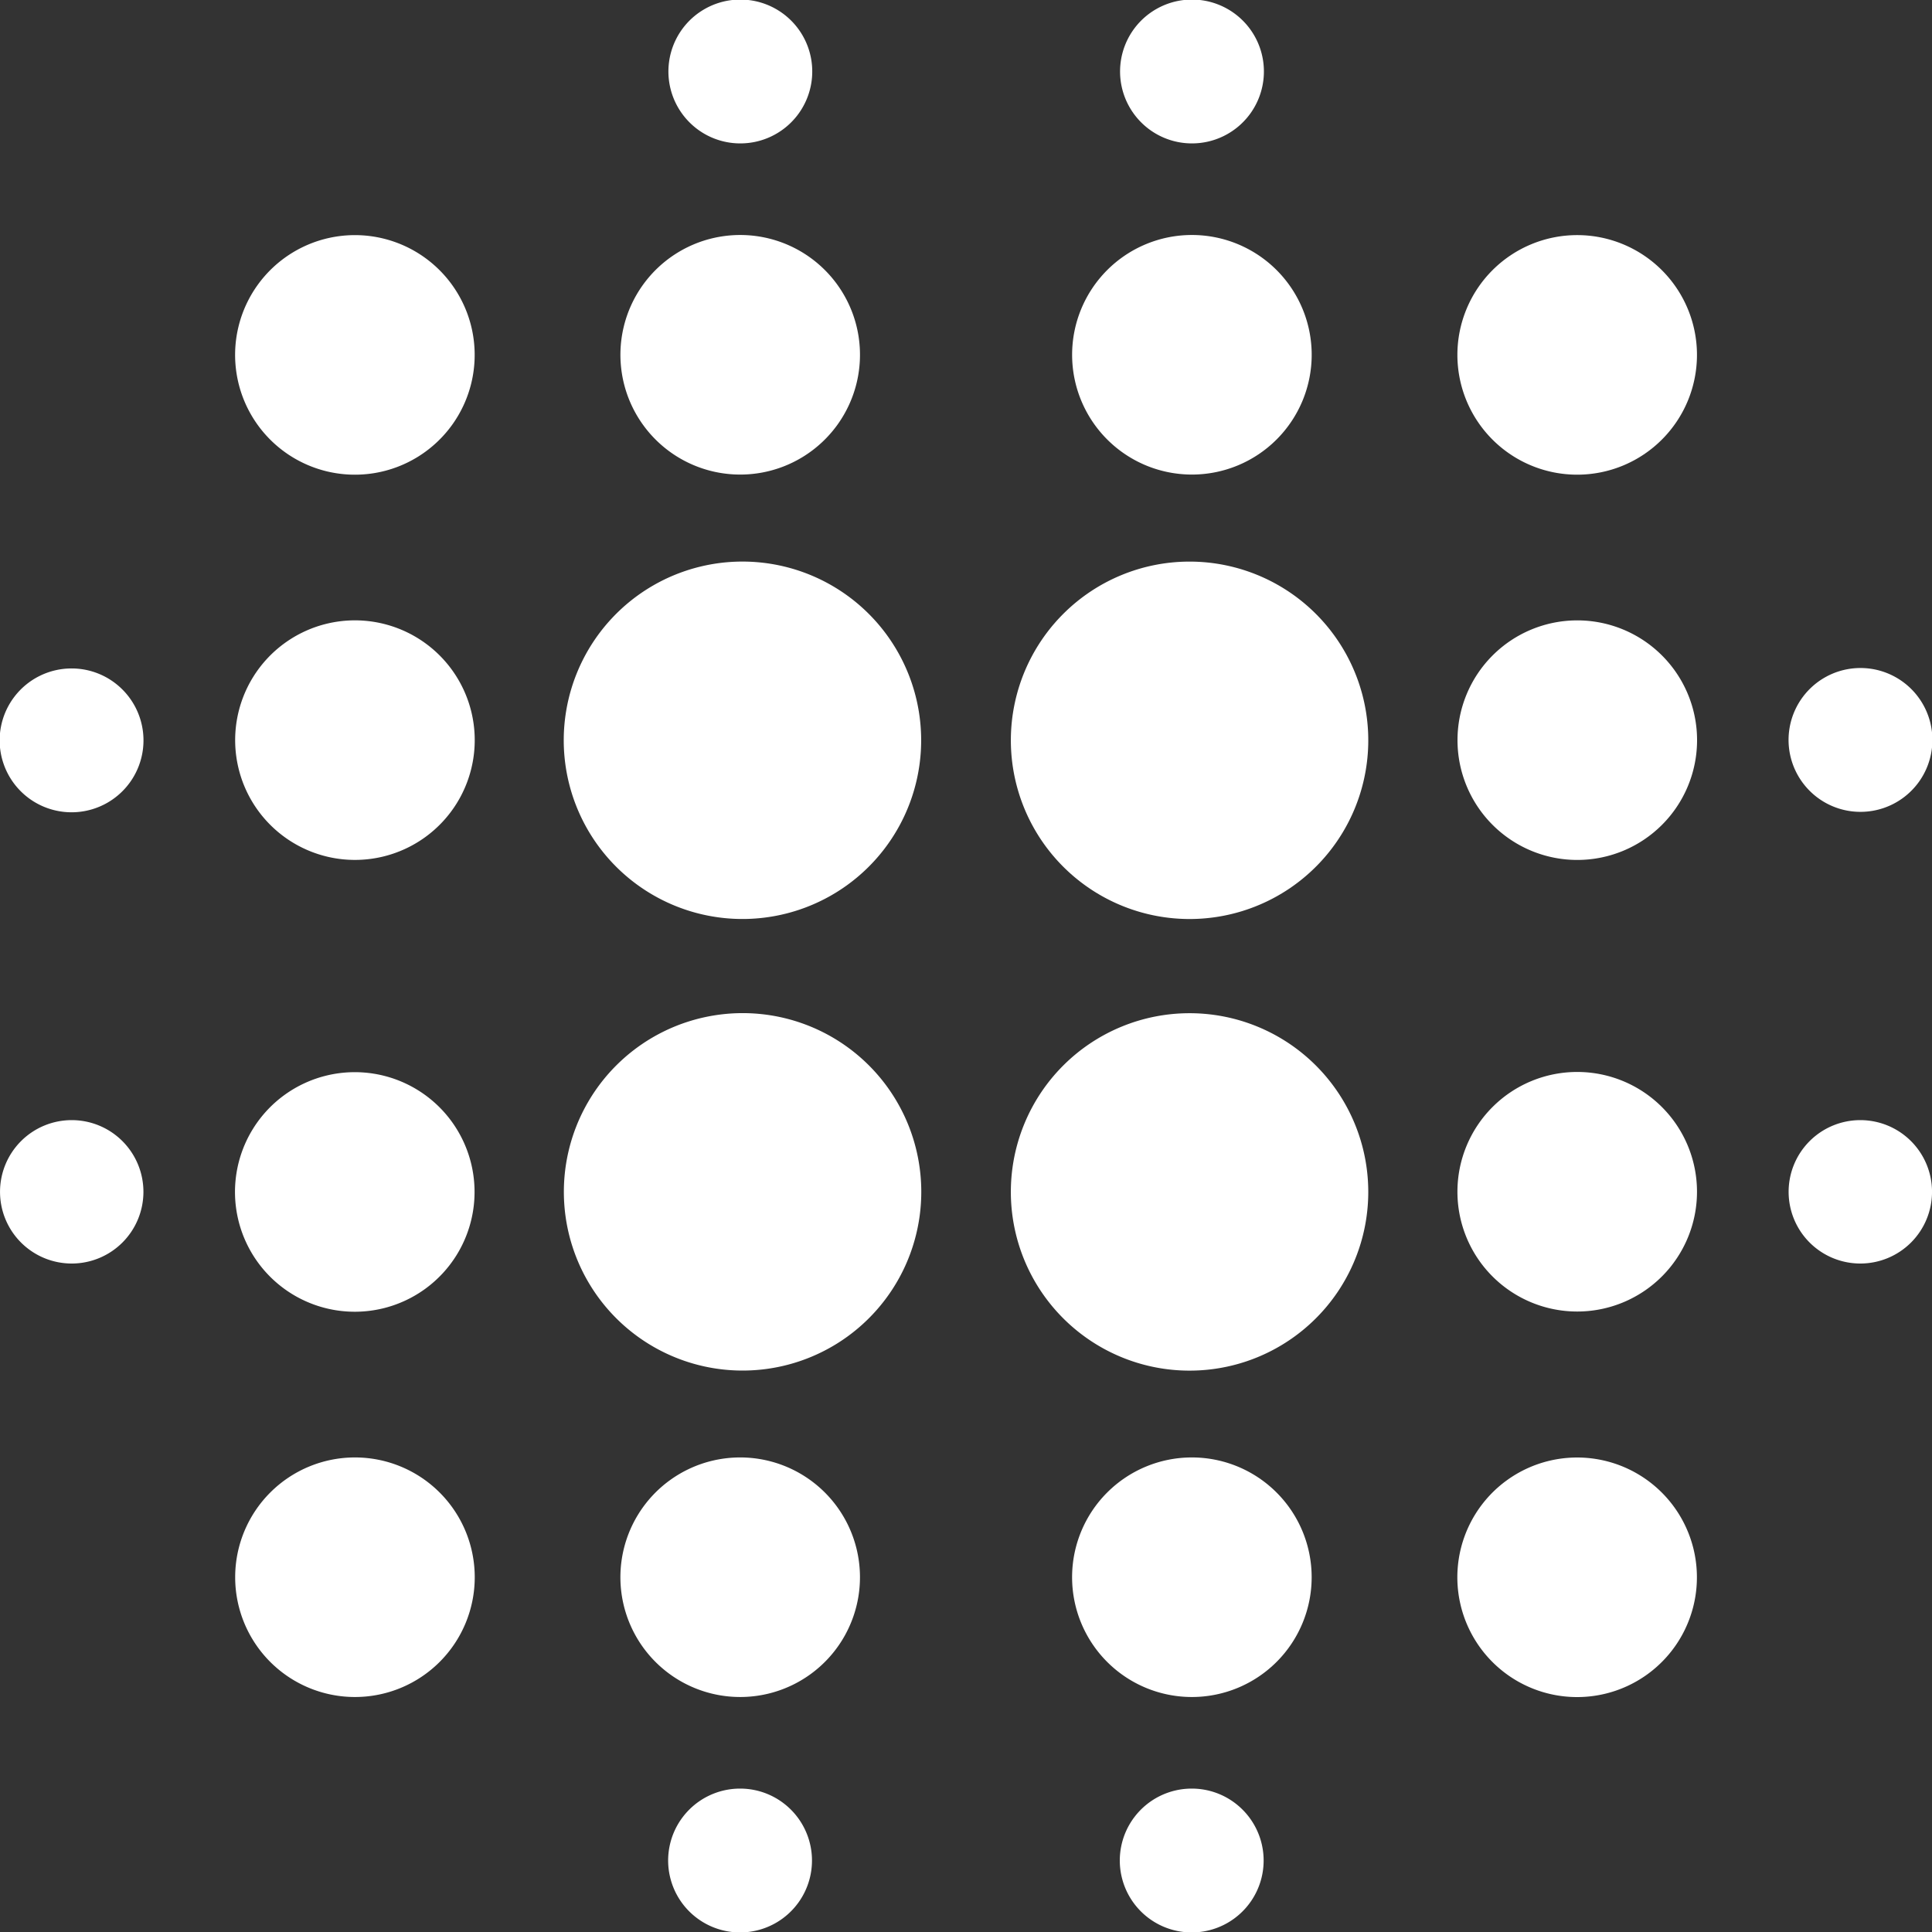
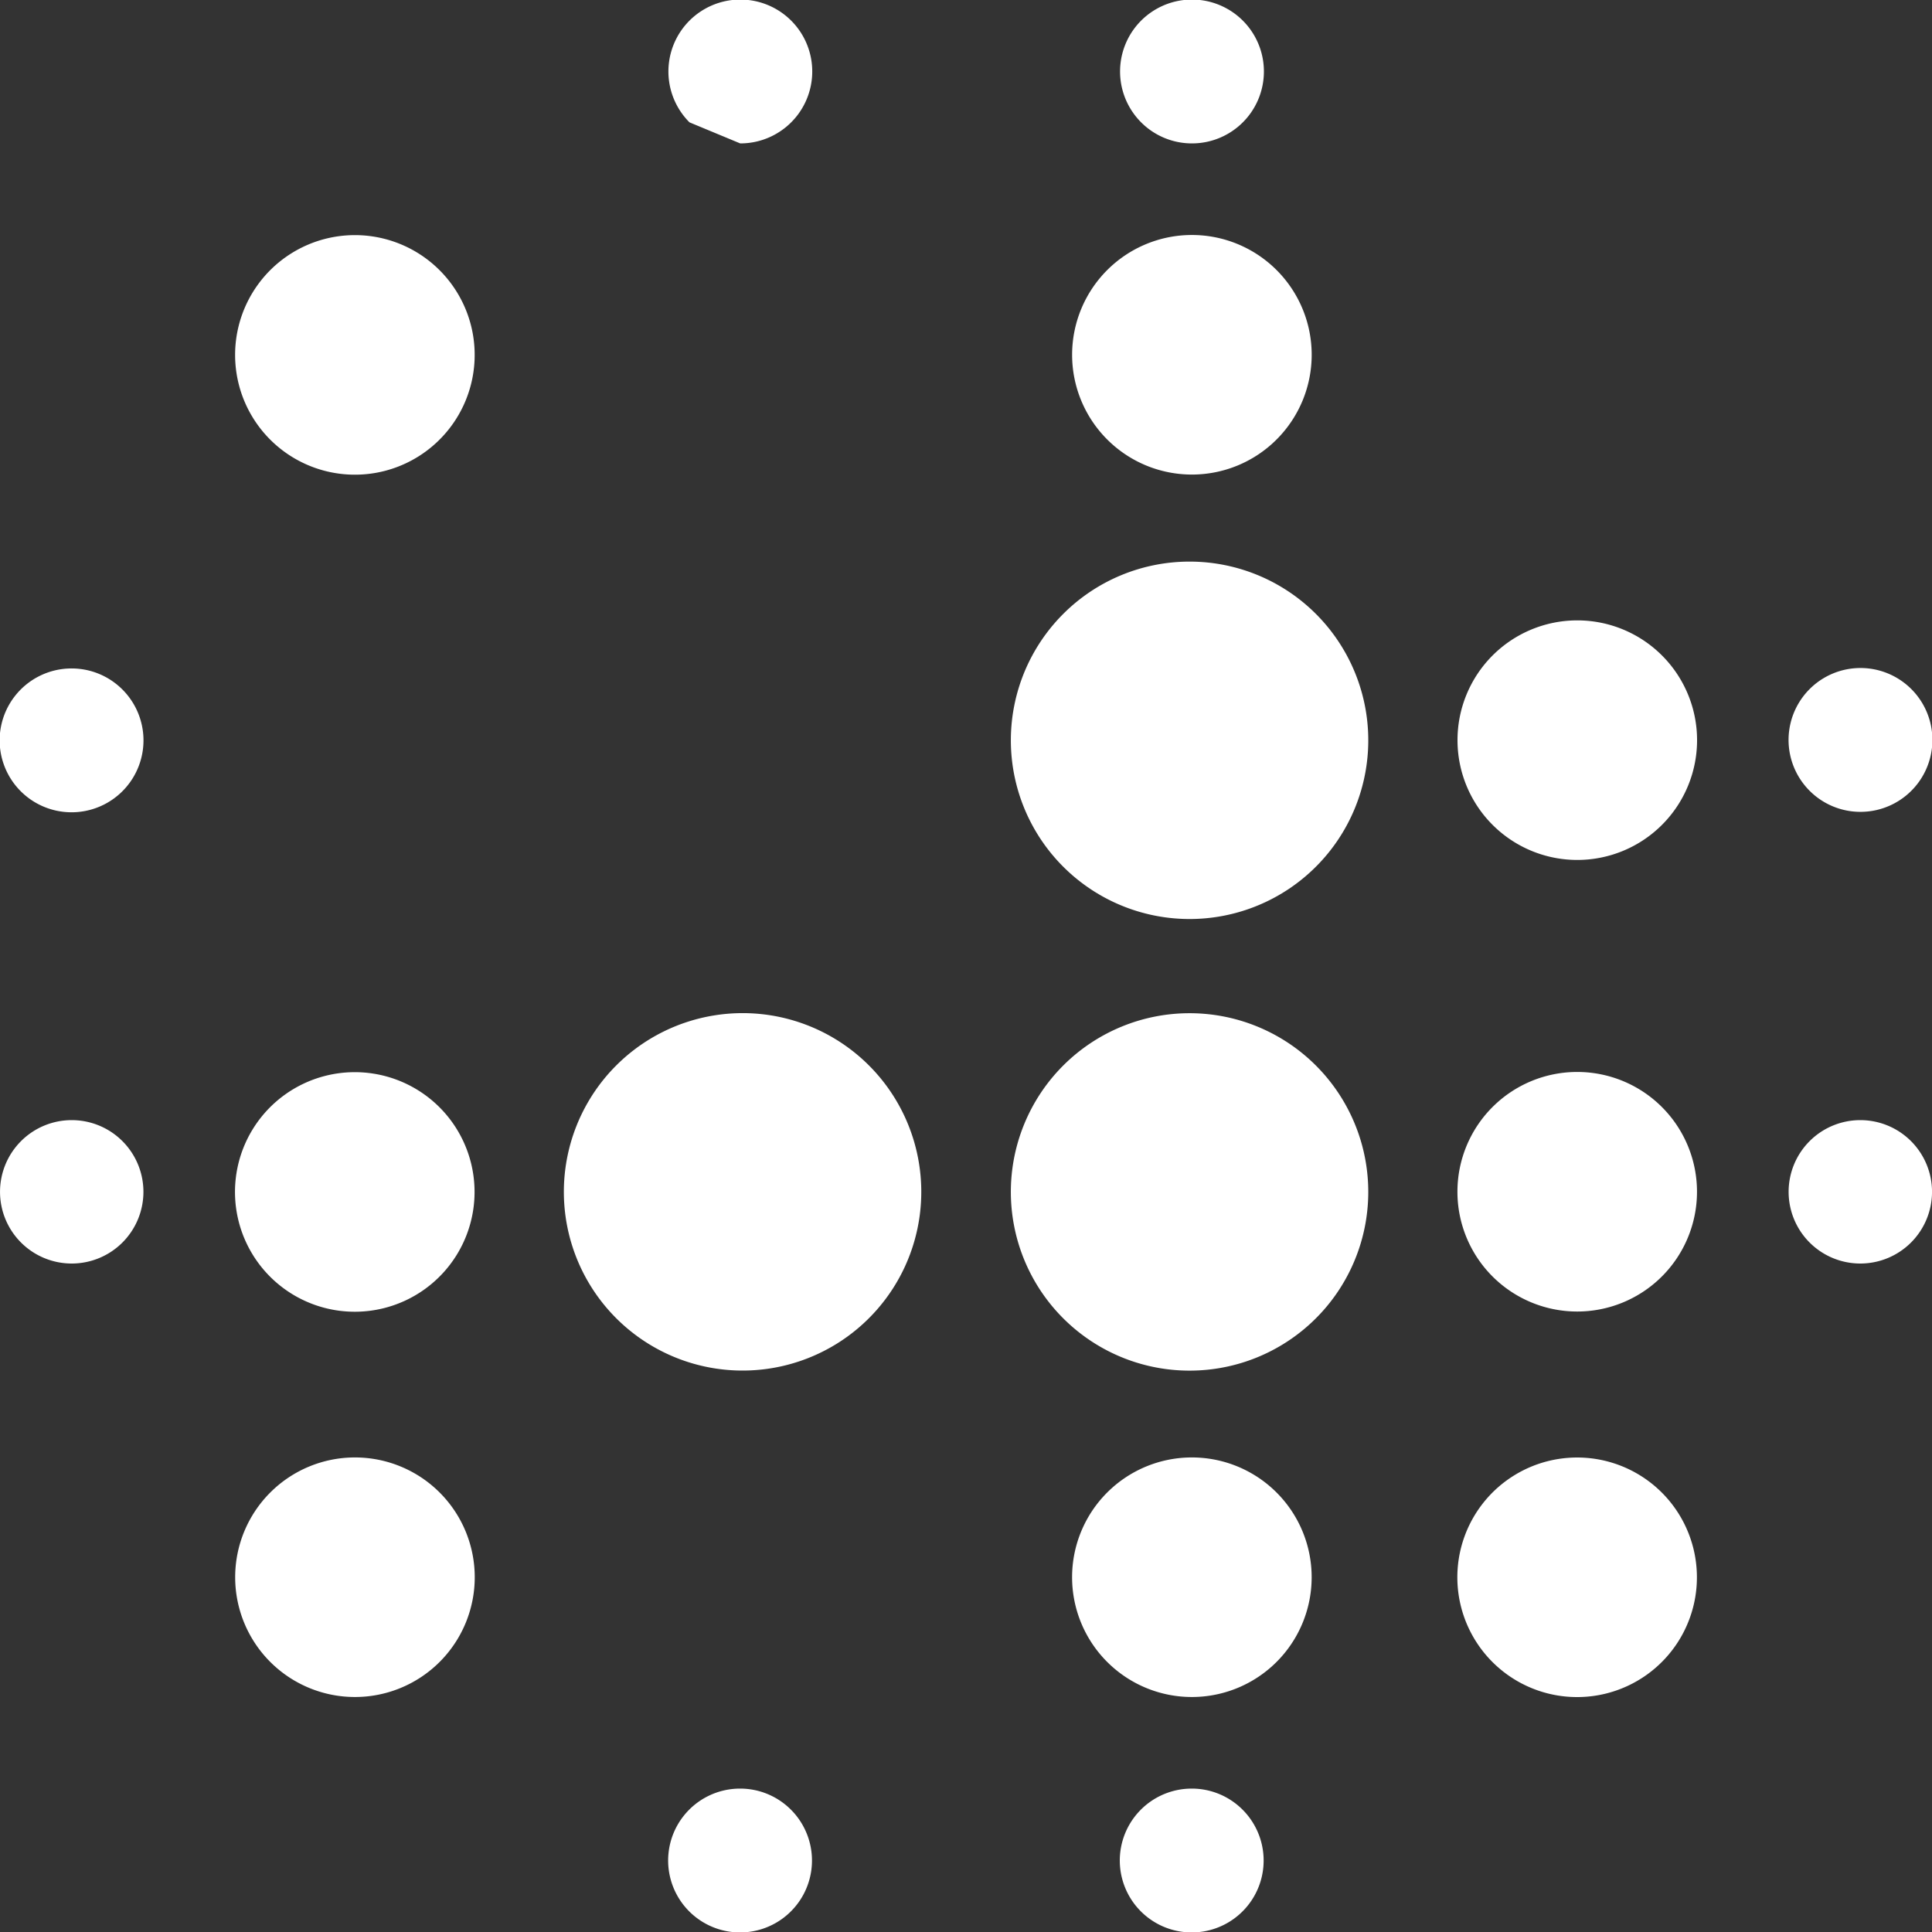
<svg xmlns="http://www.w3.org/2000/svg" width="80" height="80" viewBox="0 0 80 80">
  <rect x="0" y="0" width="80" height="80" fill="#333333" stroke="none" />
  <defs>
    <clipPath id="clip-path">
      <rect id="Rectangle_563" data-name="Rectangle 563" width="80" height="80" transform="translate(0 0)" fill="#fff" />
    </clipPath>
  </defs>
  <g id="Groupe_6154" data-name="Groupe 6154" transform="translate(0.003 0)">
    <g id="Groupe_6153" data-name="Groupe 6153" transform="translate(-0.003 0)" clip-path="url(#clip-path)">
      <path id="Tracé_23237" data-name="Tracé 23237" d="M71.085,283.517a4.96,4.96,0,1,1-5.967-3.688,4.96,4.96,0,0,1,5.967,3.688" transform="translate(-51.567 -235.3)" fill="#fff" />
      <path id="Tracé_23238" data-name="Tracé 23238" d="M161.832,270.5a7.4,7.4,0,1,1-8.485-6.115,7.395,7.395,0,0,1,8.485,6.115" transform="translate(-123.78 -222.338)" fill="#fff" />
-       <path id="Tracé_23239" data-name="Tracé 23239" d="M71.123,165.646a4.96,4.96,0,1,1-5.967-3.688,4.961,4.961,0,0,1,5.967,3.688" transform="translate(-51.598 -136.138)" fill="#fff" />
-       <path id="Tracé_23240" data-name="Tracé 23240" d="M161.7,152.188a7.4,7.4,0,1,1-8.9-5.5,7.4,7.4,0,0,1,8.9,5.5" transform="translate(-123.755 -123.237)" fill="#fff" />
      <path id="Tracé_23241" data-name="Tracé 23241" d="M388.678,163.291a4.96,4.96,0,1,1-7.014,0,4.96,4.96,0,0,1,7.014,0" transform="translate(-319.859 -136.15)" fill="#fff" />
      <path id="Tracé_23242" data-name="Tracé 23242" d="M276.352,148.661a7.4,7.4,0,1,1-10.459,0,7.4,7.4,0,0,1,10.459,0" transform="translate(-221.865 -123.242)" fill="#fff" />
      <path id="Tracé_23243" data-name="Tracé 23243" d="M469.569,180.318a2.978,2.978,0,1,0-2.1-.872A2.97,2.97,0,0,0,469.569,180.318Z" transform="translate(-392.536 -146.701)" fill="#fff" />
      <path id="Tracé_23244" data-name="Tracé 23244" d="M388.658,281.1a4.96,4.96,0,1,1-7.014,0,4.96,4.96,0,0,1,7.014,0" transform="translate(-319.842 -235.26)" fill="#fff" />
      <path id="Tracé_23245" data-name="Tracé 23245" d="M273.928,264.867a7.4,7.4,0,1,1-9.663,4,7.4,7.4,0,0,1,9.663-4" transform="translate(-221.842 -222.35)" fill="#fff" />
      <path id="Tracé_23246" data-name="Tracé 23246" d="M472.535,295.177a2.969,2.969,0,1,1-2.969-2.969,2.969,2.969,0,0,1,2.969,2.969" transform="translate(-392.534 -245.826)" fill="#fff" />
-       <path id="Tracé_23247" data-name="Tracé 23247" d="M171.694,65.462a4.96,4.96,0,1,1-5.691-4.1,4.96,4.96,0,0,1,5.691,4.1" transform="translate(-136.148 -51.567)" fill="#fff" />
      <path id="Tracé_23248" data-name="Tracé 23248" d="M71.181,65.49a4.96,4.96,0,1,1-5.691-4.1,4.96,4.96,0,0,1,5.691,4.1" transform="translate(-51.59 -51.59)" fill="#fff" />
      <path id="Tracé_23249" data-name="Tracé 23249" d="M69.8,381.652a4.96,4.96,0,1,1-7.014,0,4.96,4.96,0,0,1,7.014,0" transform="translate(-51.595 -319.85)" fill="#fff" />
-       <path id="Tracé_23250" data-name="Tracé 23250" d="M387.04,61.705a4.96,4.96,0,1,1-6.481,2.685,4.96,4.96,0,0,1,6.481-2.685" transform="translate(-319.834 -51.592)" fill="#fff" />
      <path id="Tracé_23251" data-name="Tracé 23251" d="M389.955,384.036a4.96,4.96,0,1,1-5.967-3.688,4.96,4.96,0,0,1,5.967,3.688" transform="translate(-319.822 -319.863)" fill="#fff" />
-       <path id="Tracé_23252" data-name="Tracé 23252" d="M177.356,5.938a2.978,2.978,0,1,0-2.1-.872A2.969,2.969,0,0,0,177.356,5.938Z" transform="translate(-146.706 0)" fill="#fff" />
+       <path id="Tracé_23252" data-name="Tracé 23252" d="M177.356,5.938a2.978,2.978,0,1,0-2.1-.872Z" transform="translate(-146.706 0)" fill="#fff" />
      <path id="Tracé_23253" data-name="Tracé 23253" d="M286.531,61.669a4.96,4.96,0,1,1-6.48,2.684,4.96,4.96,0,0,1,6.48-2.684" transform="translate(-235.279 -51.561)" fill="#fff" />
      <path id="Tracé_23254" data-name="Tracé 23254" d="M295.18,5.938a2.978,2.978,0,1,0-2.1-.872A2.969,2.969,0,0,0,295.18,5.938Z" transform="translate(-245.828 0)" fill="#fff" />
      <path id="Tracé_23255" data-name="Tracé 23255" d="M288.138,381.652a4.96,4.96,0,1,1-7.014,0,4.96,4.96,0,0,1,7.014,0" transform="translate(-235.278 -319.85)" fill="#fff" />
      <path id="Tracé_23256" data-name="Tracé 23256" d="M295.18,466.591a2.978,2.978,0,1,0,2.1.872A2.969,2.969,0,0,0,295.18,466.591Z" transform="translate(-245.828 -392.529)" fill="#fff" />
-       <path id="Tracé_23257" data-name="Tracé 23257" d="M171.623,384.016a4.96,4.96,0,1,1-5.967-3.688,4.961,4.961,0,0,1,5.967,3.688" transform="translate(-136.146 -319.846)" fill="#fff" />
      <path id="Tracé_23258" data-name="Tracé 23258" d="M177.356,466.591a2.978,2.978,0,1,0,2.1.872A2.969,2.969,0,0,0,177.356,466.591Z" transform="translate(-146.706 -392.529)" fill="#fff" />
      <path id="Tracé_23259" data-name="Tracé 23259" d="M5.945,295.177a2.969,2.969,0,1,1-2.969-2.969,2.969,2.969,0,0,1,2.969,2.969" transform="translate(-0.006 -245.826)" fill="#fff" />
      <path id="Tracé_23260" data-name="Tracé 23260" d="M2.969,174.381a2.978,2.978,0,1,0,2.1.873A2.97,2.97,0,0,0,2.969,174.381Z" transform="translate(0.001 -146.702)" fill="#fff" />
    </g>
  </g>
</svg>